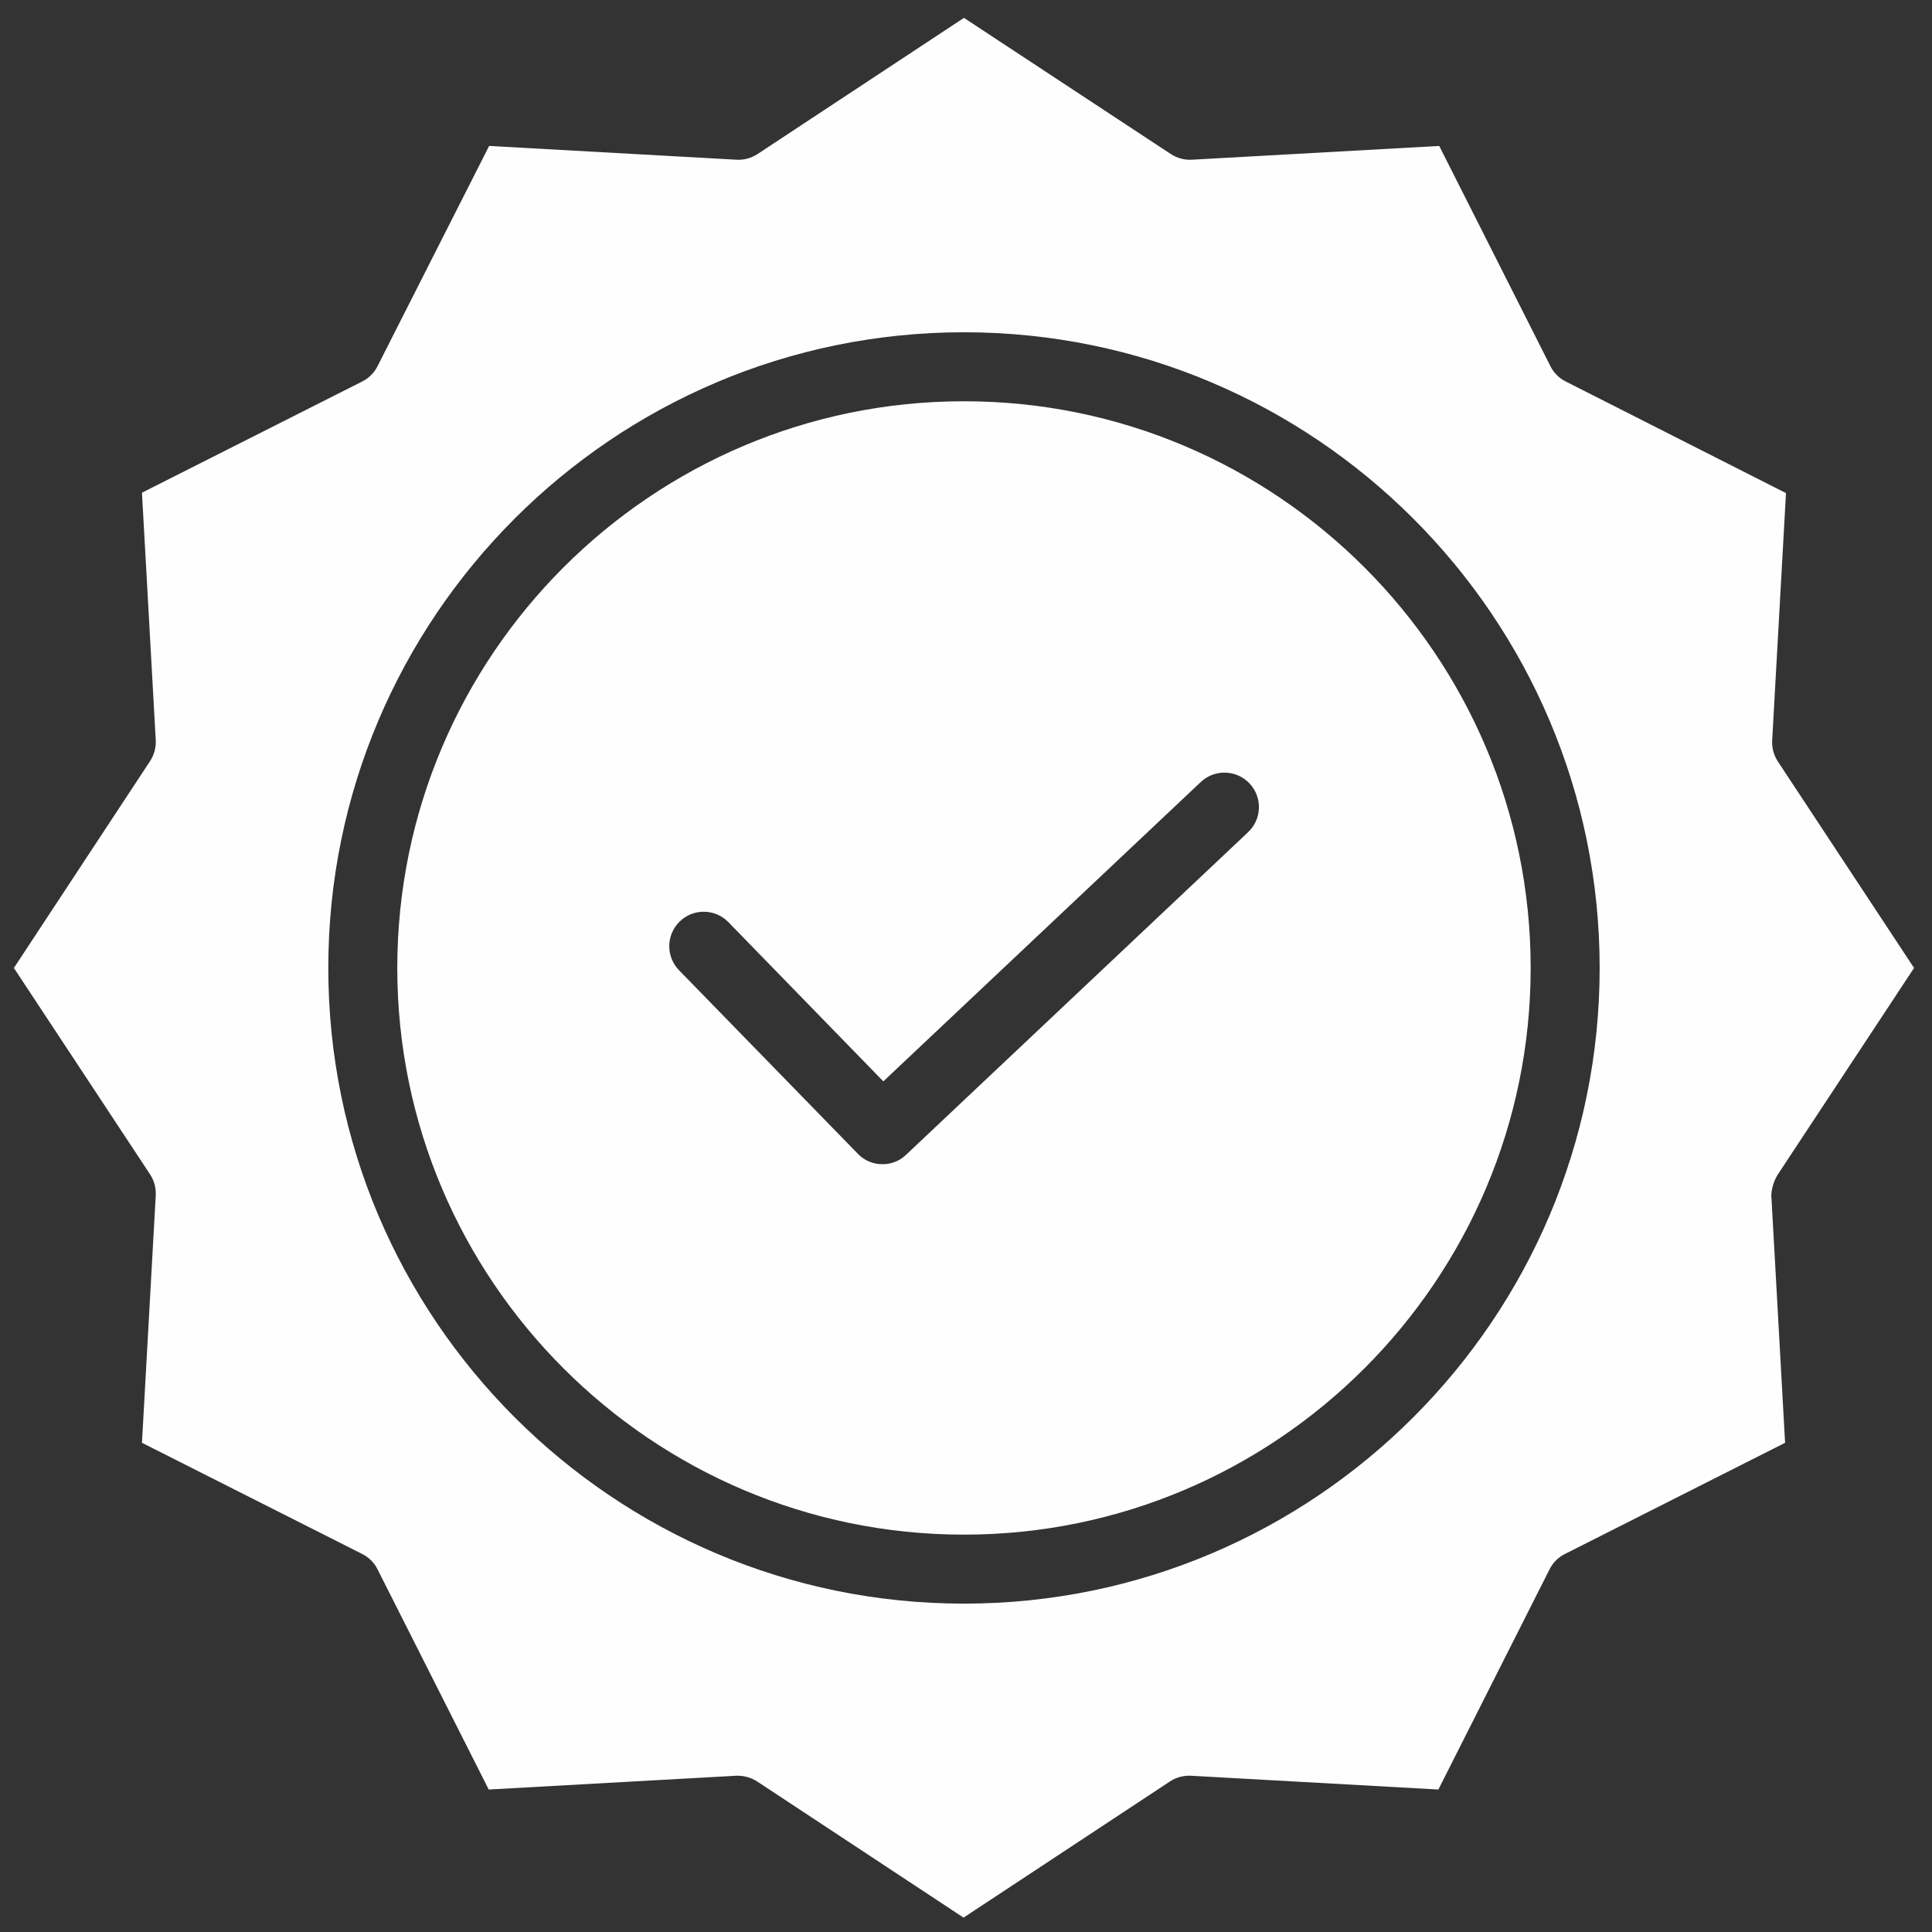
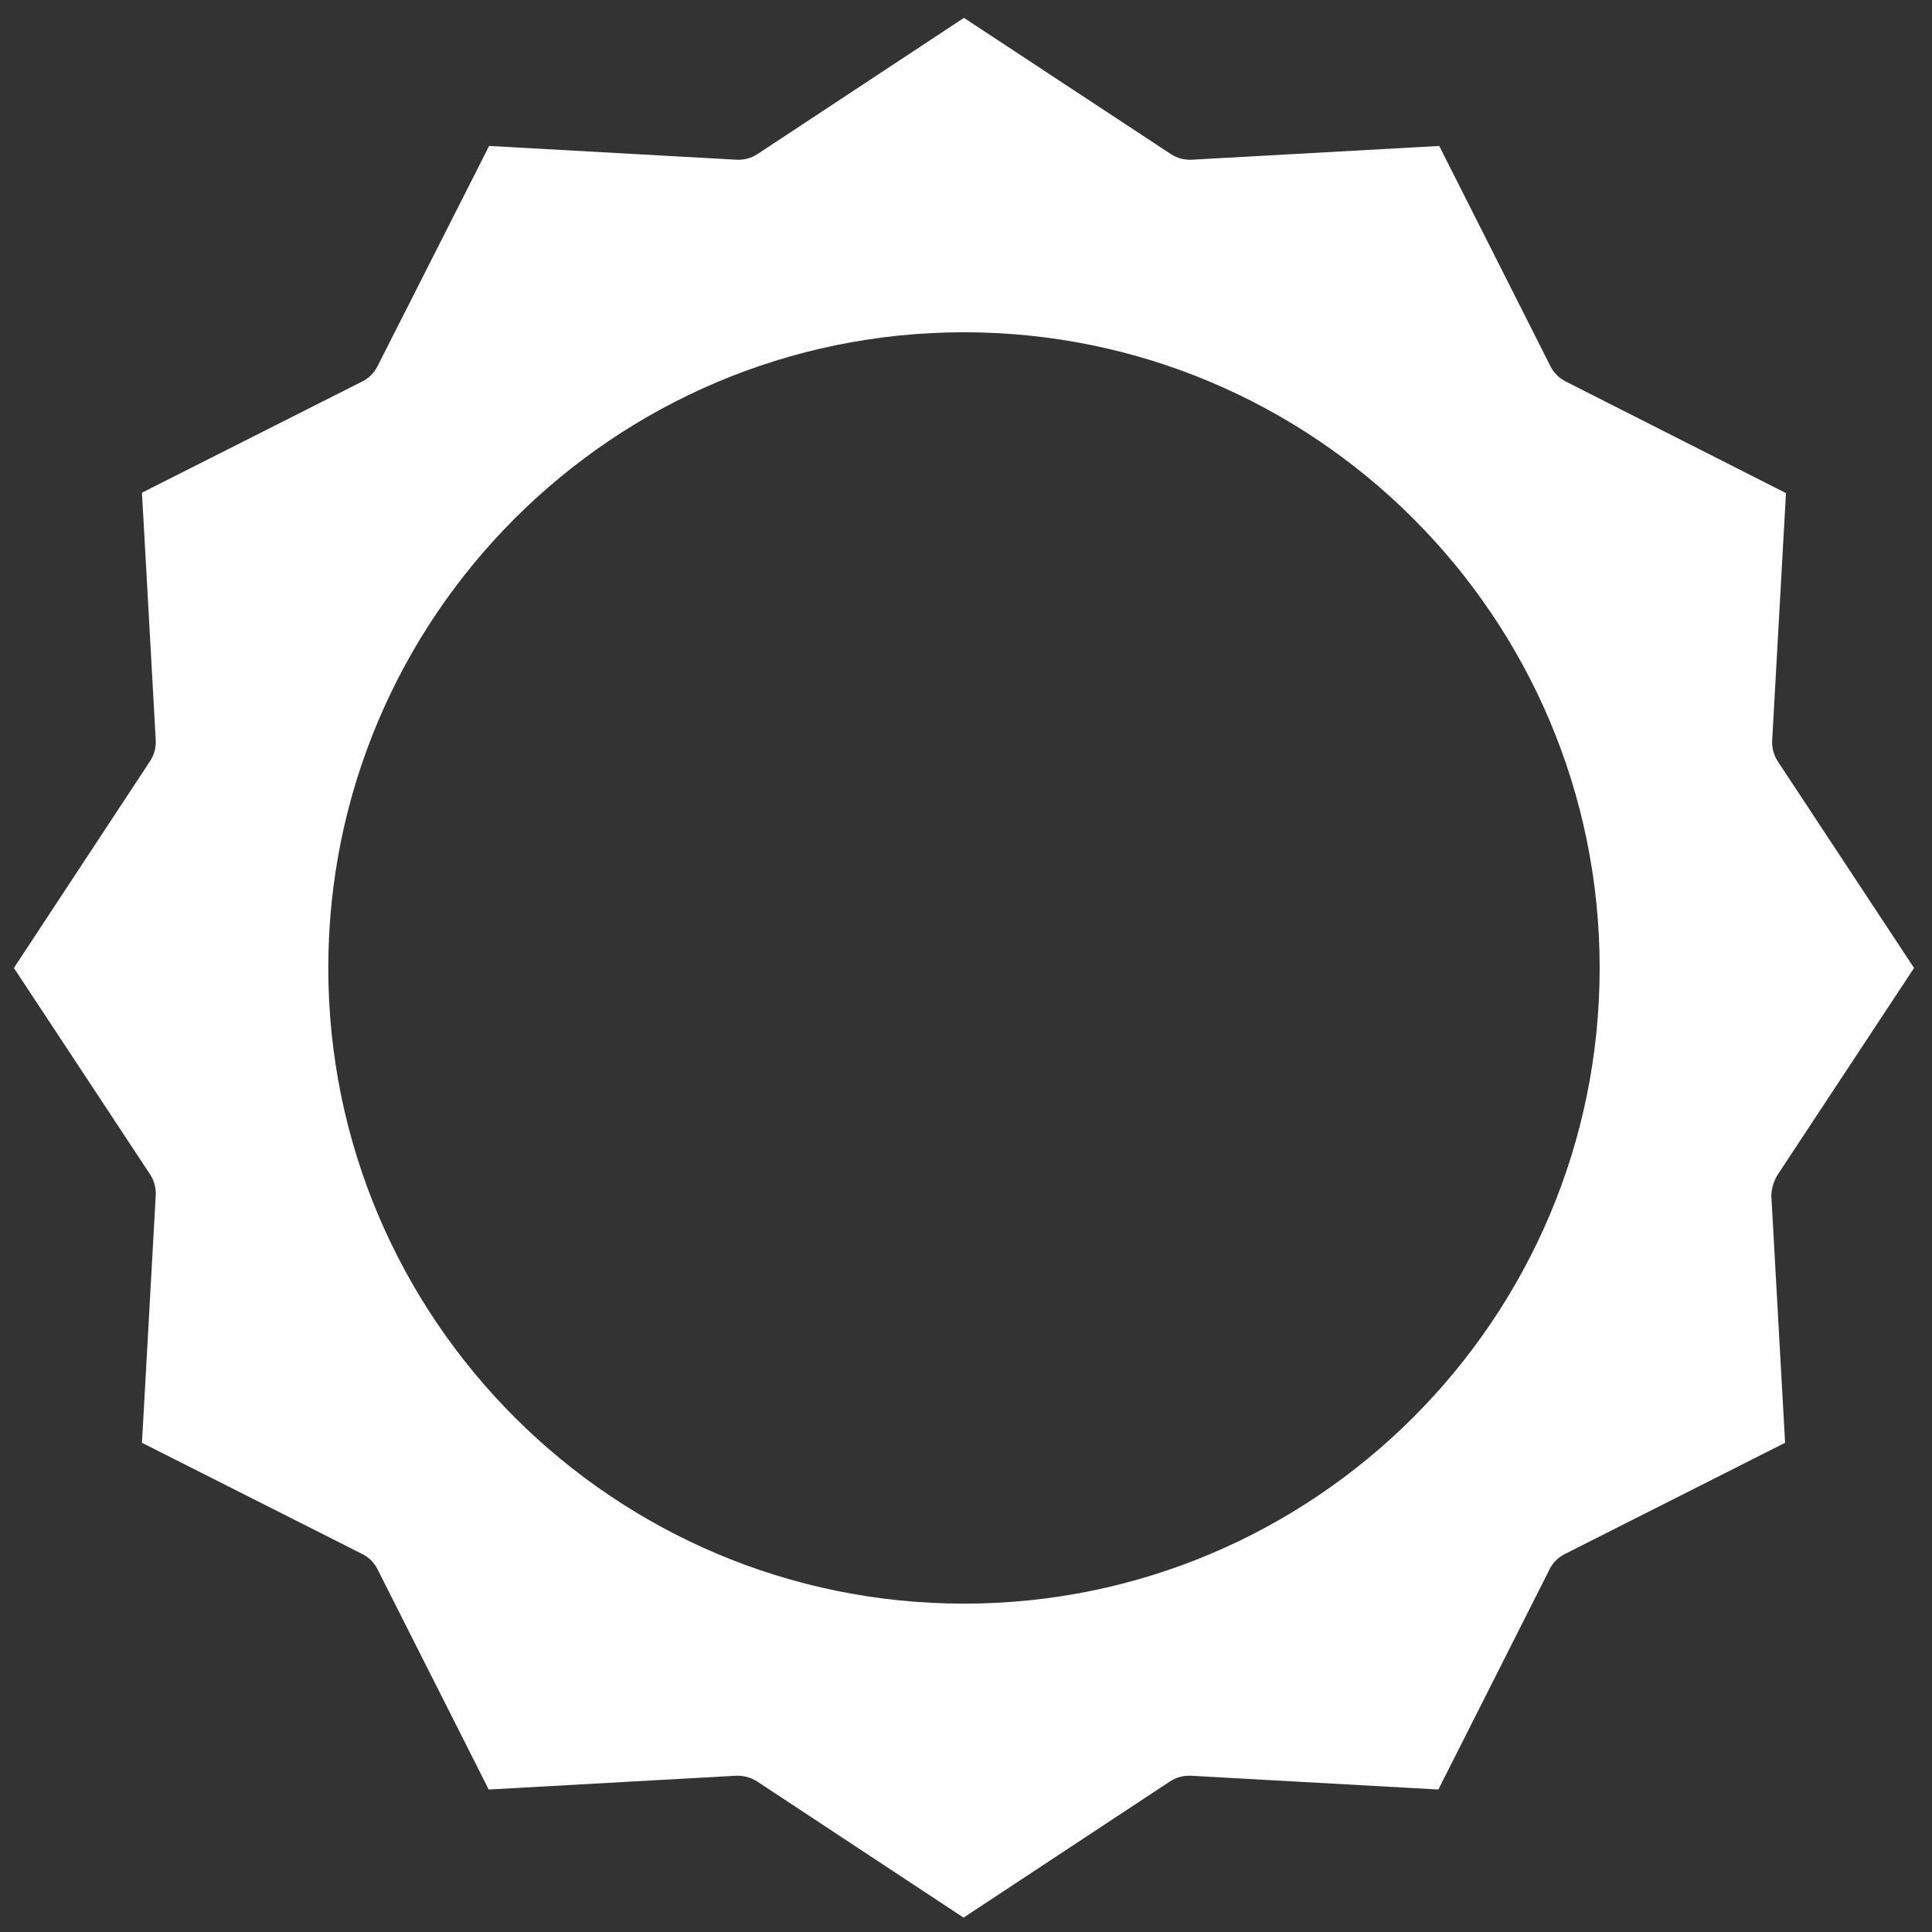
<svg xmlns="http://www.w3.org/2000/svg" width="52" height="52" viewBox="0 0 52 52" fill="none">
  <rect x="0" y="0" width="52" height="52" fill="#333333" stroke="none" />
-   <path d="M25.945 10.8C17.53 10.8 10.693 17.648 10.693 26.053C10.693 34.457 17.541 41.305 25.945 41.305C34.349 41.305 41.198 34.457 41.198 26.053C41.198 17.648 34.361 10.8 25.945 10.8ZM33.595 22.396L24.39 31.078C24.22 31.245 23.99 31.337 23.752 31.334C23.502 31.337 23.262 31.236 23.09 31.055L18.273 26.111C17.92 25.744 17.928 25.162 18.291 24.805C18.653 24.449 19.236 24.451 19.596 24.811L23.775 29.105L32.318 21.049C32.69 20.697 33.277 20.713 33.63 21.085C33.982 21.456 33.967 22.044 33.595 22.396Z" fill="#FEFEFE" />
  <path d="M47.849 31.613L51.517 26.053L47.849 20.492C47.742 20.327 47.689 20.132 47.698 19.935L48.07 13.272L42.138 10.266C41.963 10.178 41.82 10.035 41.732 9.86L38.737 3.928L32.074 4.299C31.877 4.309 31.683 4.256 31.517 4.149L25.945 0.481L20.385 4.149C20.22 4.256 20.025 4.309 19.828 4.299L13.165 3.928L10.159 9.86C10.07 10.035 9.928 10.178 9.753 10.266L3.821 13.261L4.192 19.924C4.202 20.12 4.149 20.316 4.042 20.481L0.374 26.053L4.042 31.613C4.149 31.778 4.202 31.973 4.192 32.17L3.821 38.833L9.753 41.828C9.928 41.916 10.071 42.058 10.159 42.234L13.154 48.165L19.817 47.794H19.863C20.044 47.796 20.221 47.848 20.374 47.945L25.934 51.613L31.494 47.945C31.659 47.837 31.854 47.785 32.051 47.794L38.714 48.165L41.709 42.234C41.797 42.058 41.94 41.916 42.115 41.828L48.046 38.833L47.675 32.17C47.685 31.972 47.745 31.78 47.849 31.613H47.849ZM25.945 43.162C16.508 43.162 8.836 35.49 8.836 26.053C8.836 16.615 16.508 8.943 25.945 8.943C35.383 8.943 43.055 16.615 43.055 26.053C43.055 35.49 35.383 43.162 25.945 43.162Z" fill="#FEFEFE" />
</svg>